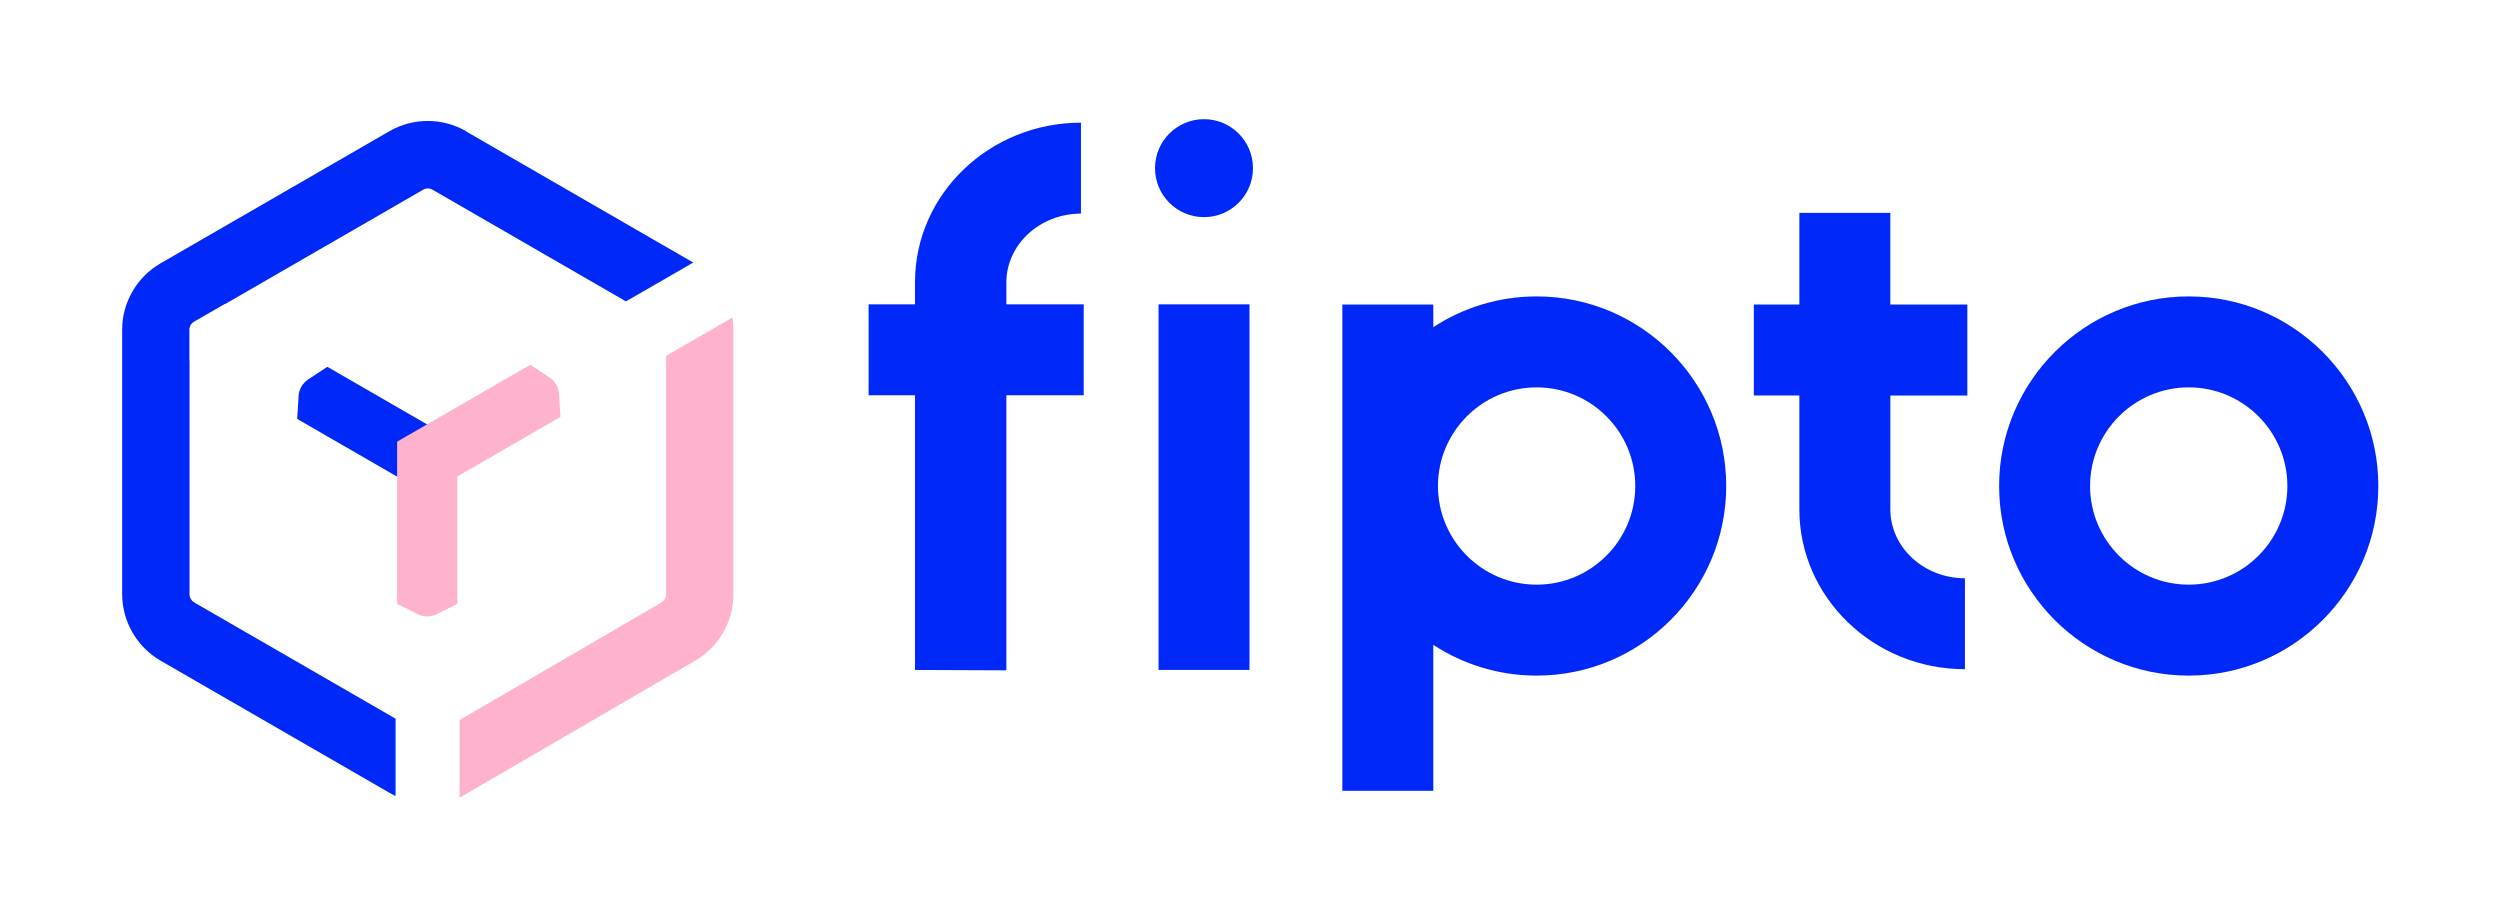
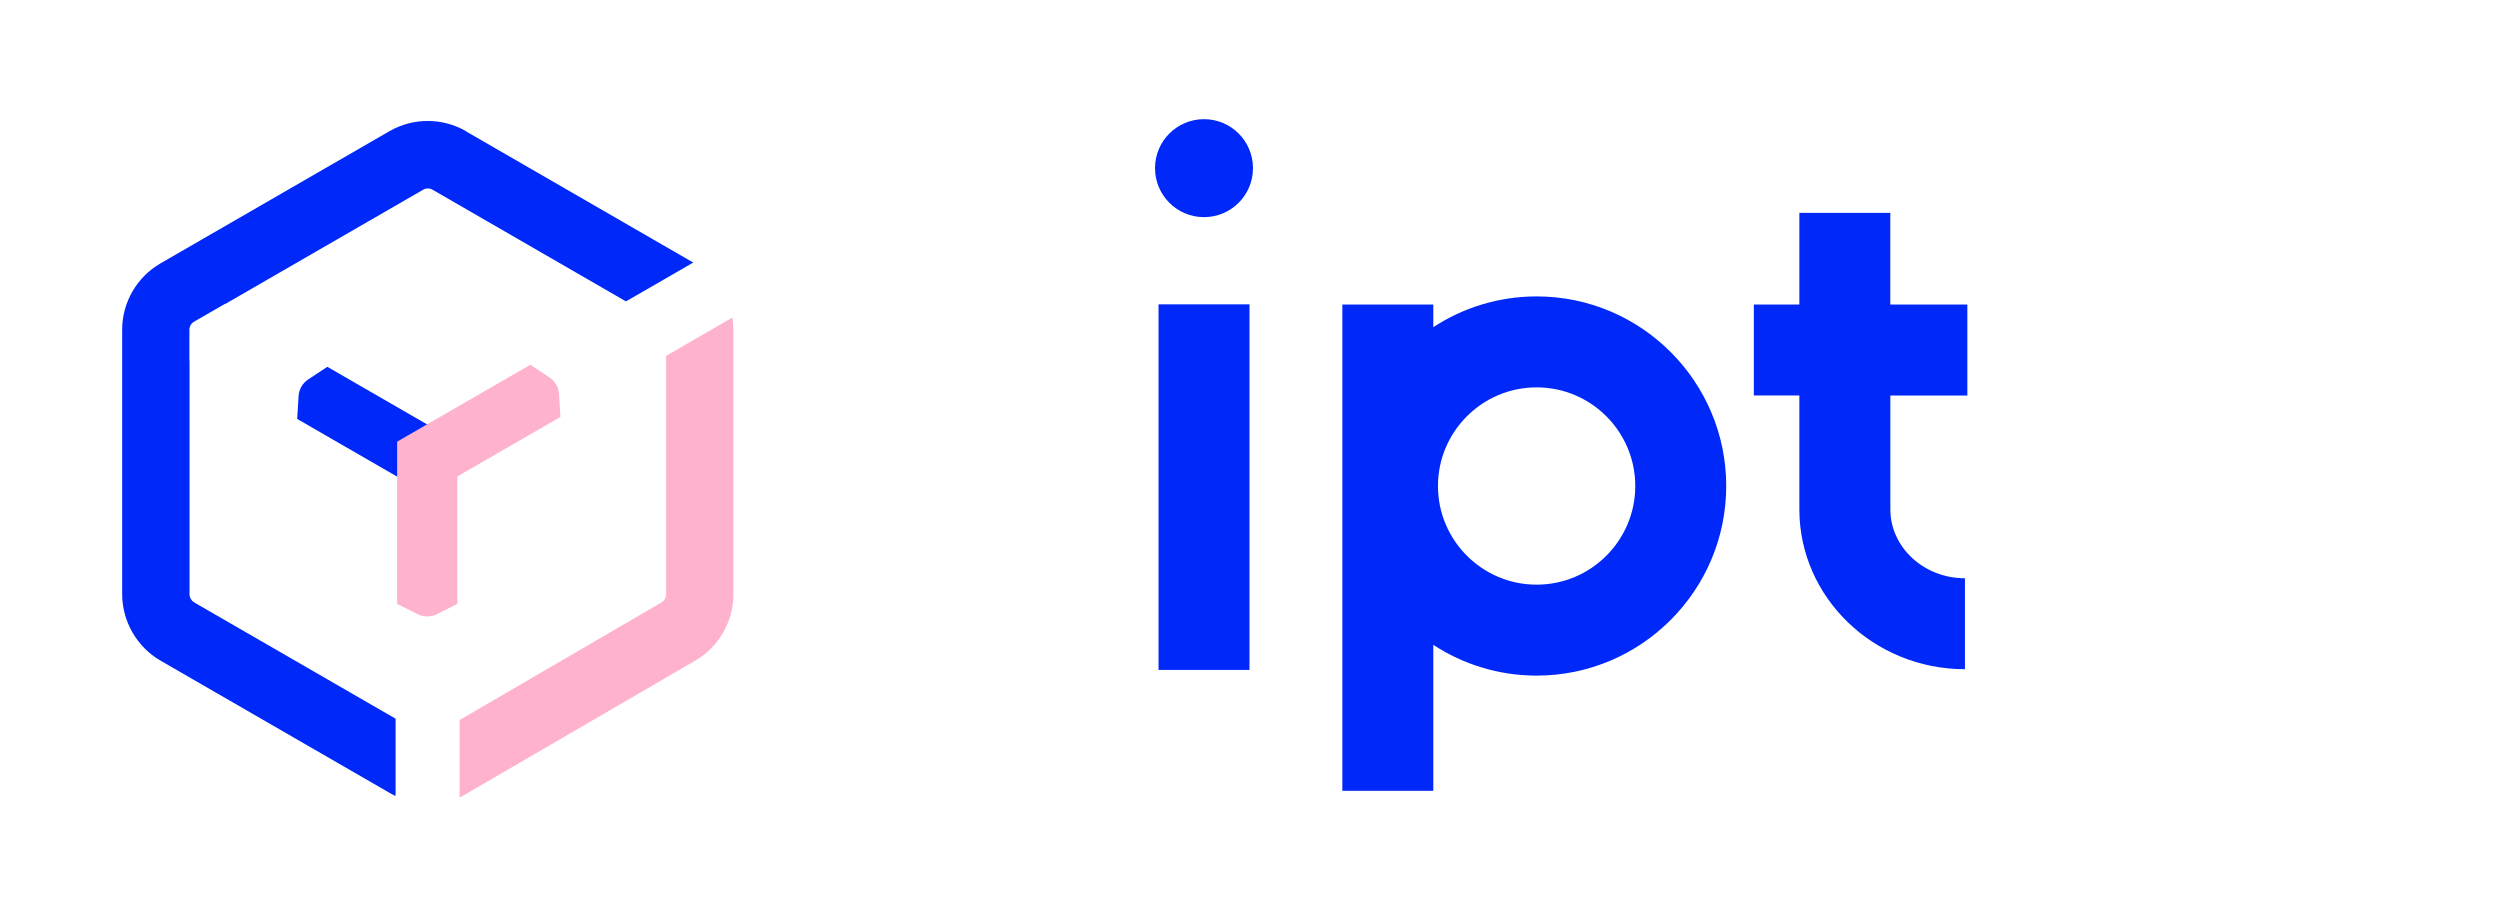
<svg xmlns="http://www.w3.org/2000/svg" width="738" height="270" viewBox="0 0 738 270" fill="none">
  <path d="M96.63 108.28L90.981 112.01C89.311 113.11 88.26 114.93 88.141 116.92L87.731 123.67L125.01 145.19L133.9 129.8L96.621 108.28H96.63Z" fill="#0028F9" />
  <path d="M355.421 64.1C363.407 64.1 369.881 57.626 369.881 49.64C369.881 41.654 363.407 35.18 355.421 35.18C347.435 35.18 340.961 41.654 340.961 49.64C340.961 57.626 347.435 64.1 355.421 64.1Z" fill="#0028F9" />
-   <path d="M646.111 199.44C615.251 199.44 590.141 174.33 590.141 143.47C590.141 112.61 615.251 87.5 646.111 87.5C676.971 87.5 702.081 112.61 702.081 143.47C702.081 174.33 676.971 199.44 646.111 199.44ZM646.111 114.35C630.051 114.35 616.991 127.41 616.991 143.47C616.991 159.53 630.051 172.59 646.111 172.59C662.171 172.59 675.231 159.53 675.231 143.47C675.231 127.41 662.171 114.35 646.111 114.35Z" fill="#0028F9" />
-   <path d="M319.91 89.84H297.08V83.4C297.08 72.18 306.96 63.06 319.1 63.06V36.21C292.15 36.21 270.11 57.27 270.11 83.29V89.84H256.41V116.69H270.11V197.77L297.08 197.88V116.69H319.91V89.84Z" fill="#0028F9" />
  <path d="M580.76 116.75V89.9H558.021V62.84H531.17V89.9H517.73V116.75H531.17V150.35C531.17 176.37 553.1 197.55 580.05 197.55V170.7C567.91 170.7 558.031 161.57 558.031 150.36V116.76H580.771L580.76 116.75Z" fill="#0028F9" />
  <path d="M368.85 89.84H342V197.76H368.85V89.84Z" fill="#0028F9" />
  <path d="M453.61 87.5C442.36 87.5 431.89 90.85 423.11 96.58V89.89H396.26V233.45H423.11V190.36C431.89 196.09 442.37 199.44 453.61 199.44C484.47 199.44 509.58 174.33 509.58 143.47C509.58 112.61 484.47 87.5 453.61 87.5ZM453.61 172.59C437.55 172.59 424.49 159.53 424.49 143.47C424.49 127.41 437.55 114.35 453.61 114.35C469.67 114.35 482.73 127.41 482.73 143.47C482.73 159.53 469.67 172.59 453.61 172.59Z" fill="#0028F9" />
  <path d="M117.211 130.39L156.541 107.68L162.191 111.41C163.861 112.51 164.911 114.33 165.031 116.32L165.441 123.07L135.001 140.65V178.27L128.951 181.3C127.161 182.19 125.061 182.19 123.281 181.3L117.231 178.27V130.39" fill="#FFB2CE" />
  <path d="M196.64 105.03V175.45C196.64 176.43 196.11 177.35 195.26 177.84L135.66 212.56V235.45C135.98 235.28 136.31 235.12 136.63 234.93L205.19 195.04C212.16 191.01 216.5 183.51 216.5 175.46V97.41C216.5 96.17 216.39 94.95 216.19 93.75L196.65 105.03H196.64Z" fill="#FFB2CE" />
  <path d="M137.601 38.79C137.601 38.79 137.571 38.77 137.551 38.76L137.571 38.73C130.601 34.7 121.931 34.7 114.961 38.73L47.37 77.75C40.401 81.78 36.06 89.28 36.06 97.33V175.38C36.06 179.43 37.16 183.34 39.13 186.74C41.09 190.13 43.91 193.01 47.401 195.03L114.991 234.05C115.571 234.39 116.171 234.69 116.781 234.97V212.16L57.331 177.84C57.331 177.84 57.3 177.81 57.281 177.8V177.78C56.88 177.54 56.55 177.2 56.31 176.8C56.081 176.39 55.95 175.93 55.95 175.45V106.55L55.91 106.53V97.35C55.91 96.37 56.441 95.45 57.291 94.96L66.441 89.68L66.51 89.72L124.921 56C125.351 55.75 125.821 55.63 126.301 55.63C126.781 55.63 127.251 55.75 127.681 56L184.781 88.97L204.641 77.51L137.621 38.81L137.601 38.79Z" fill="#0028F9" />
</svg>